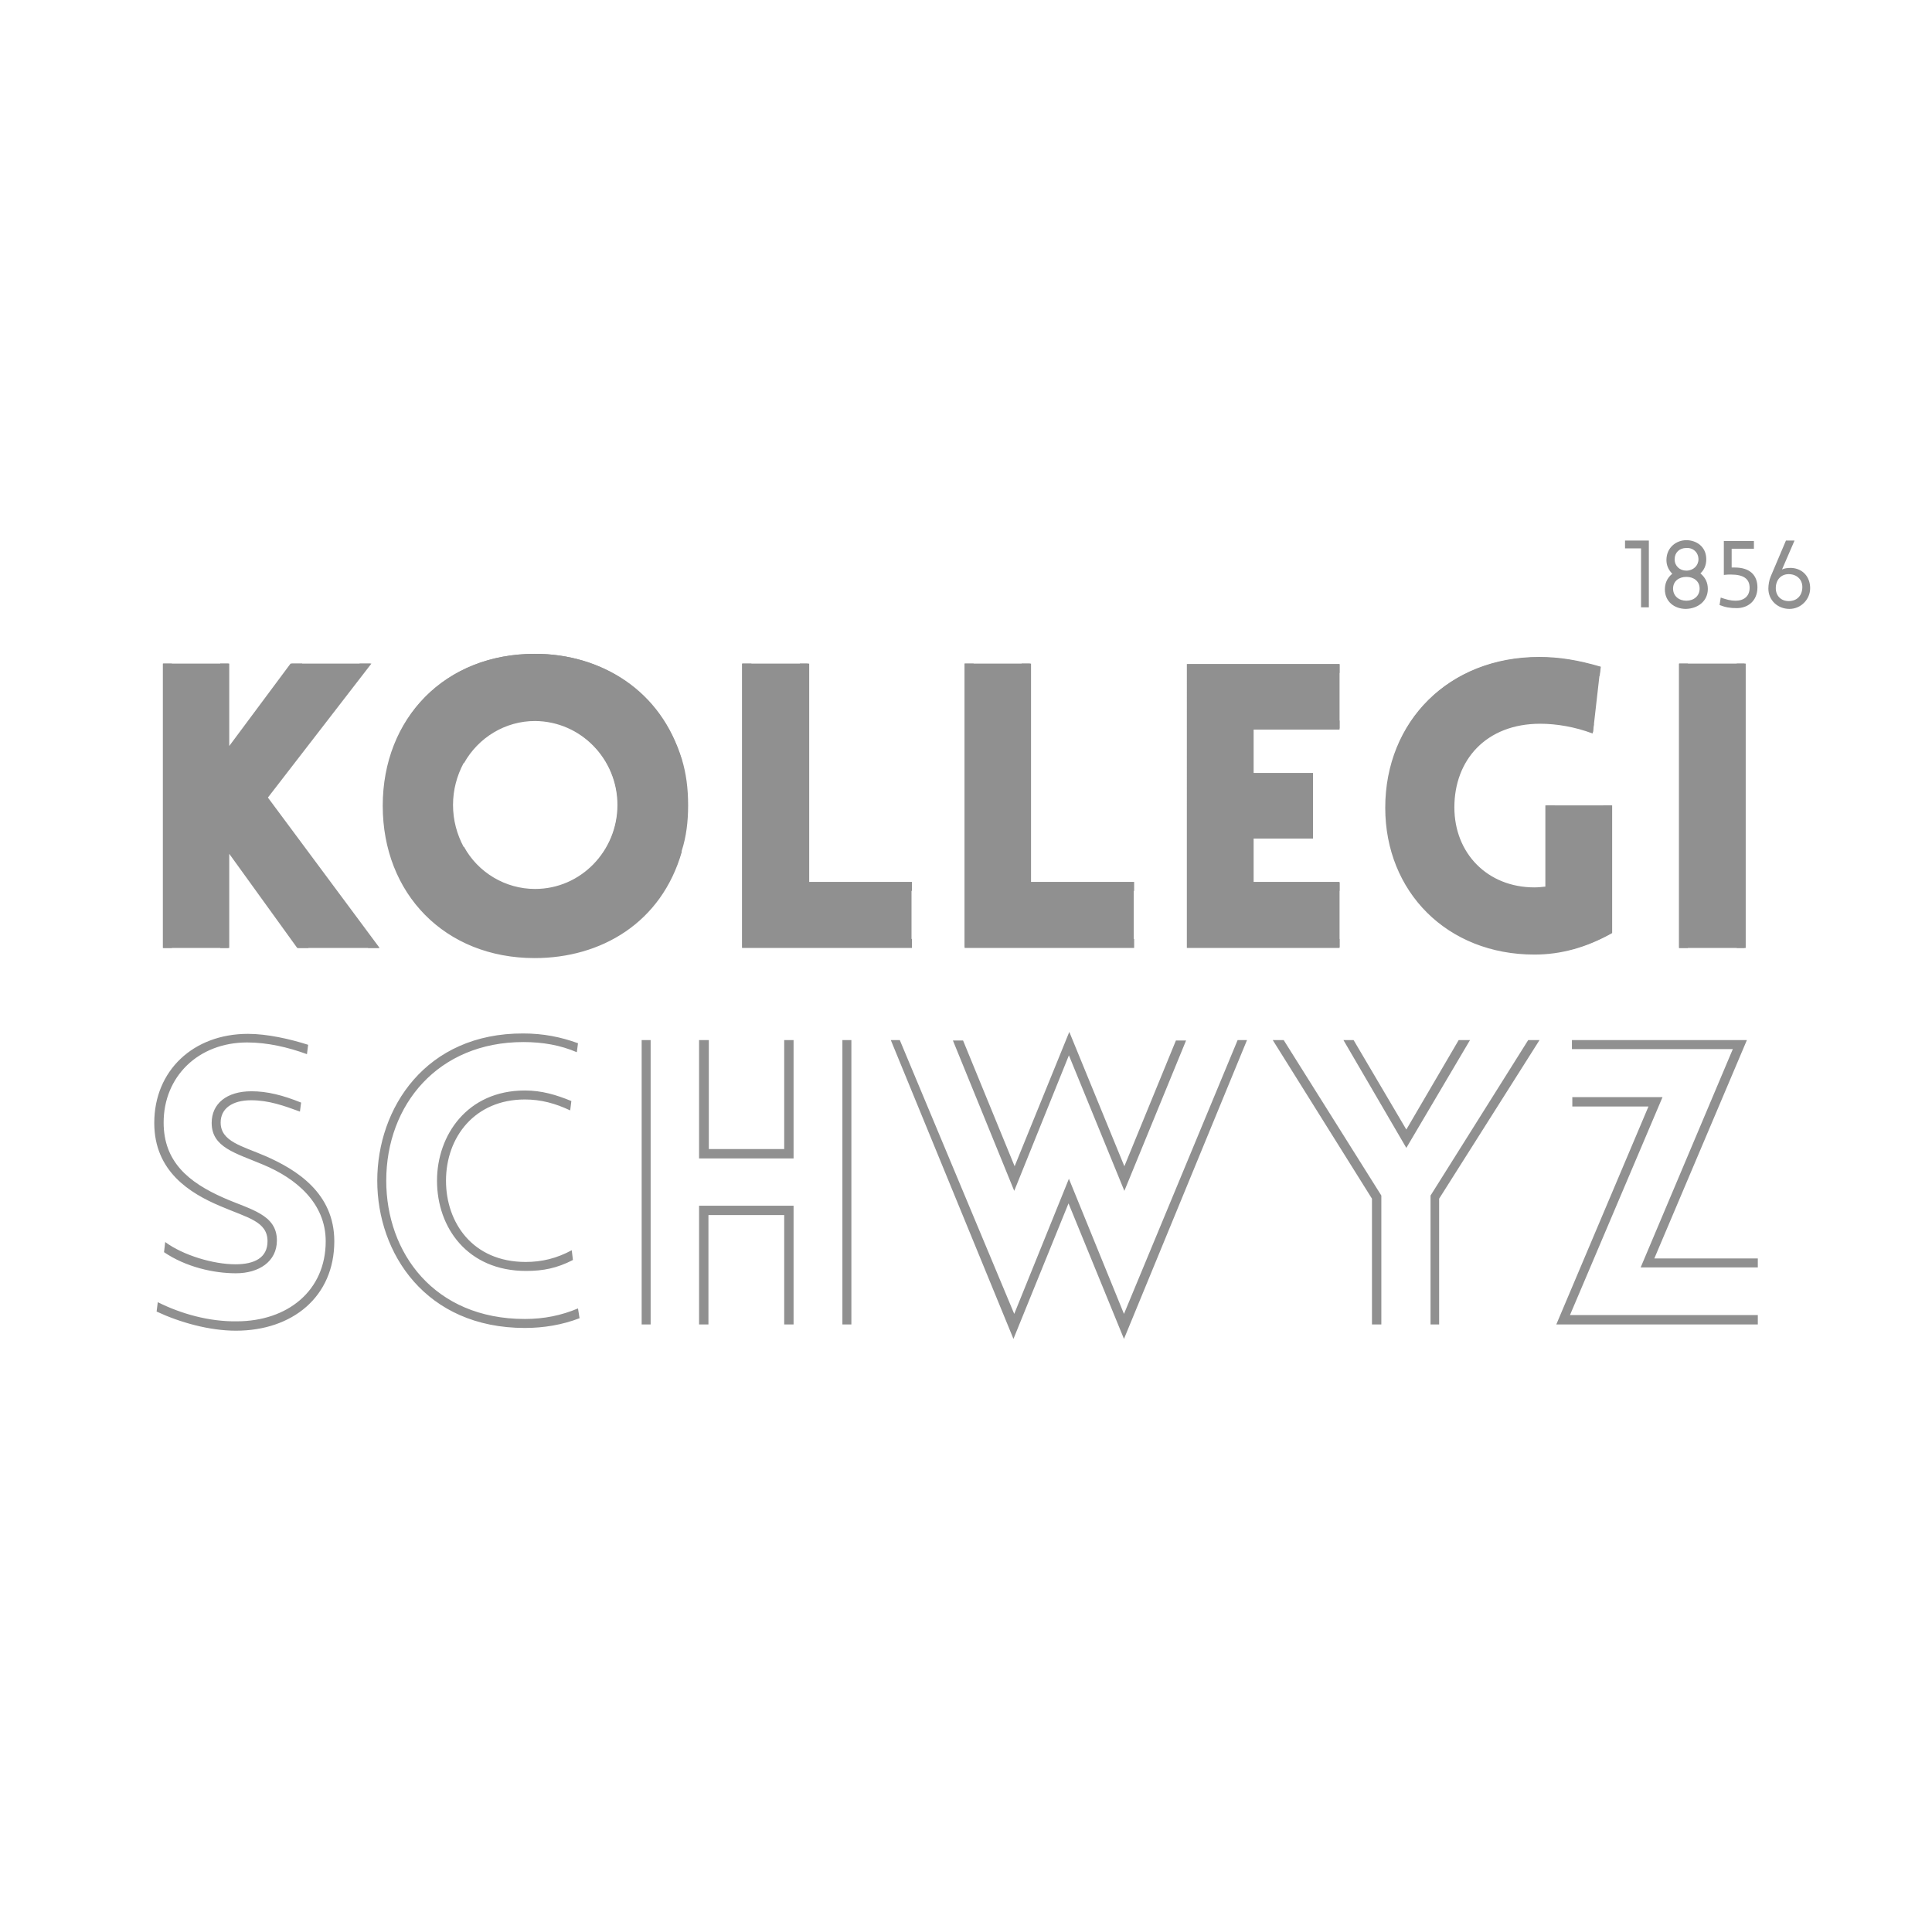
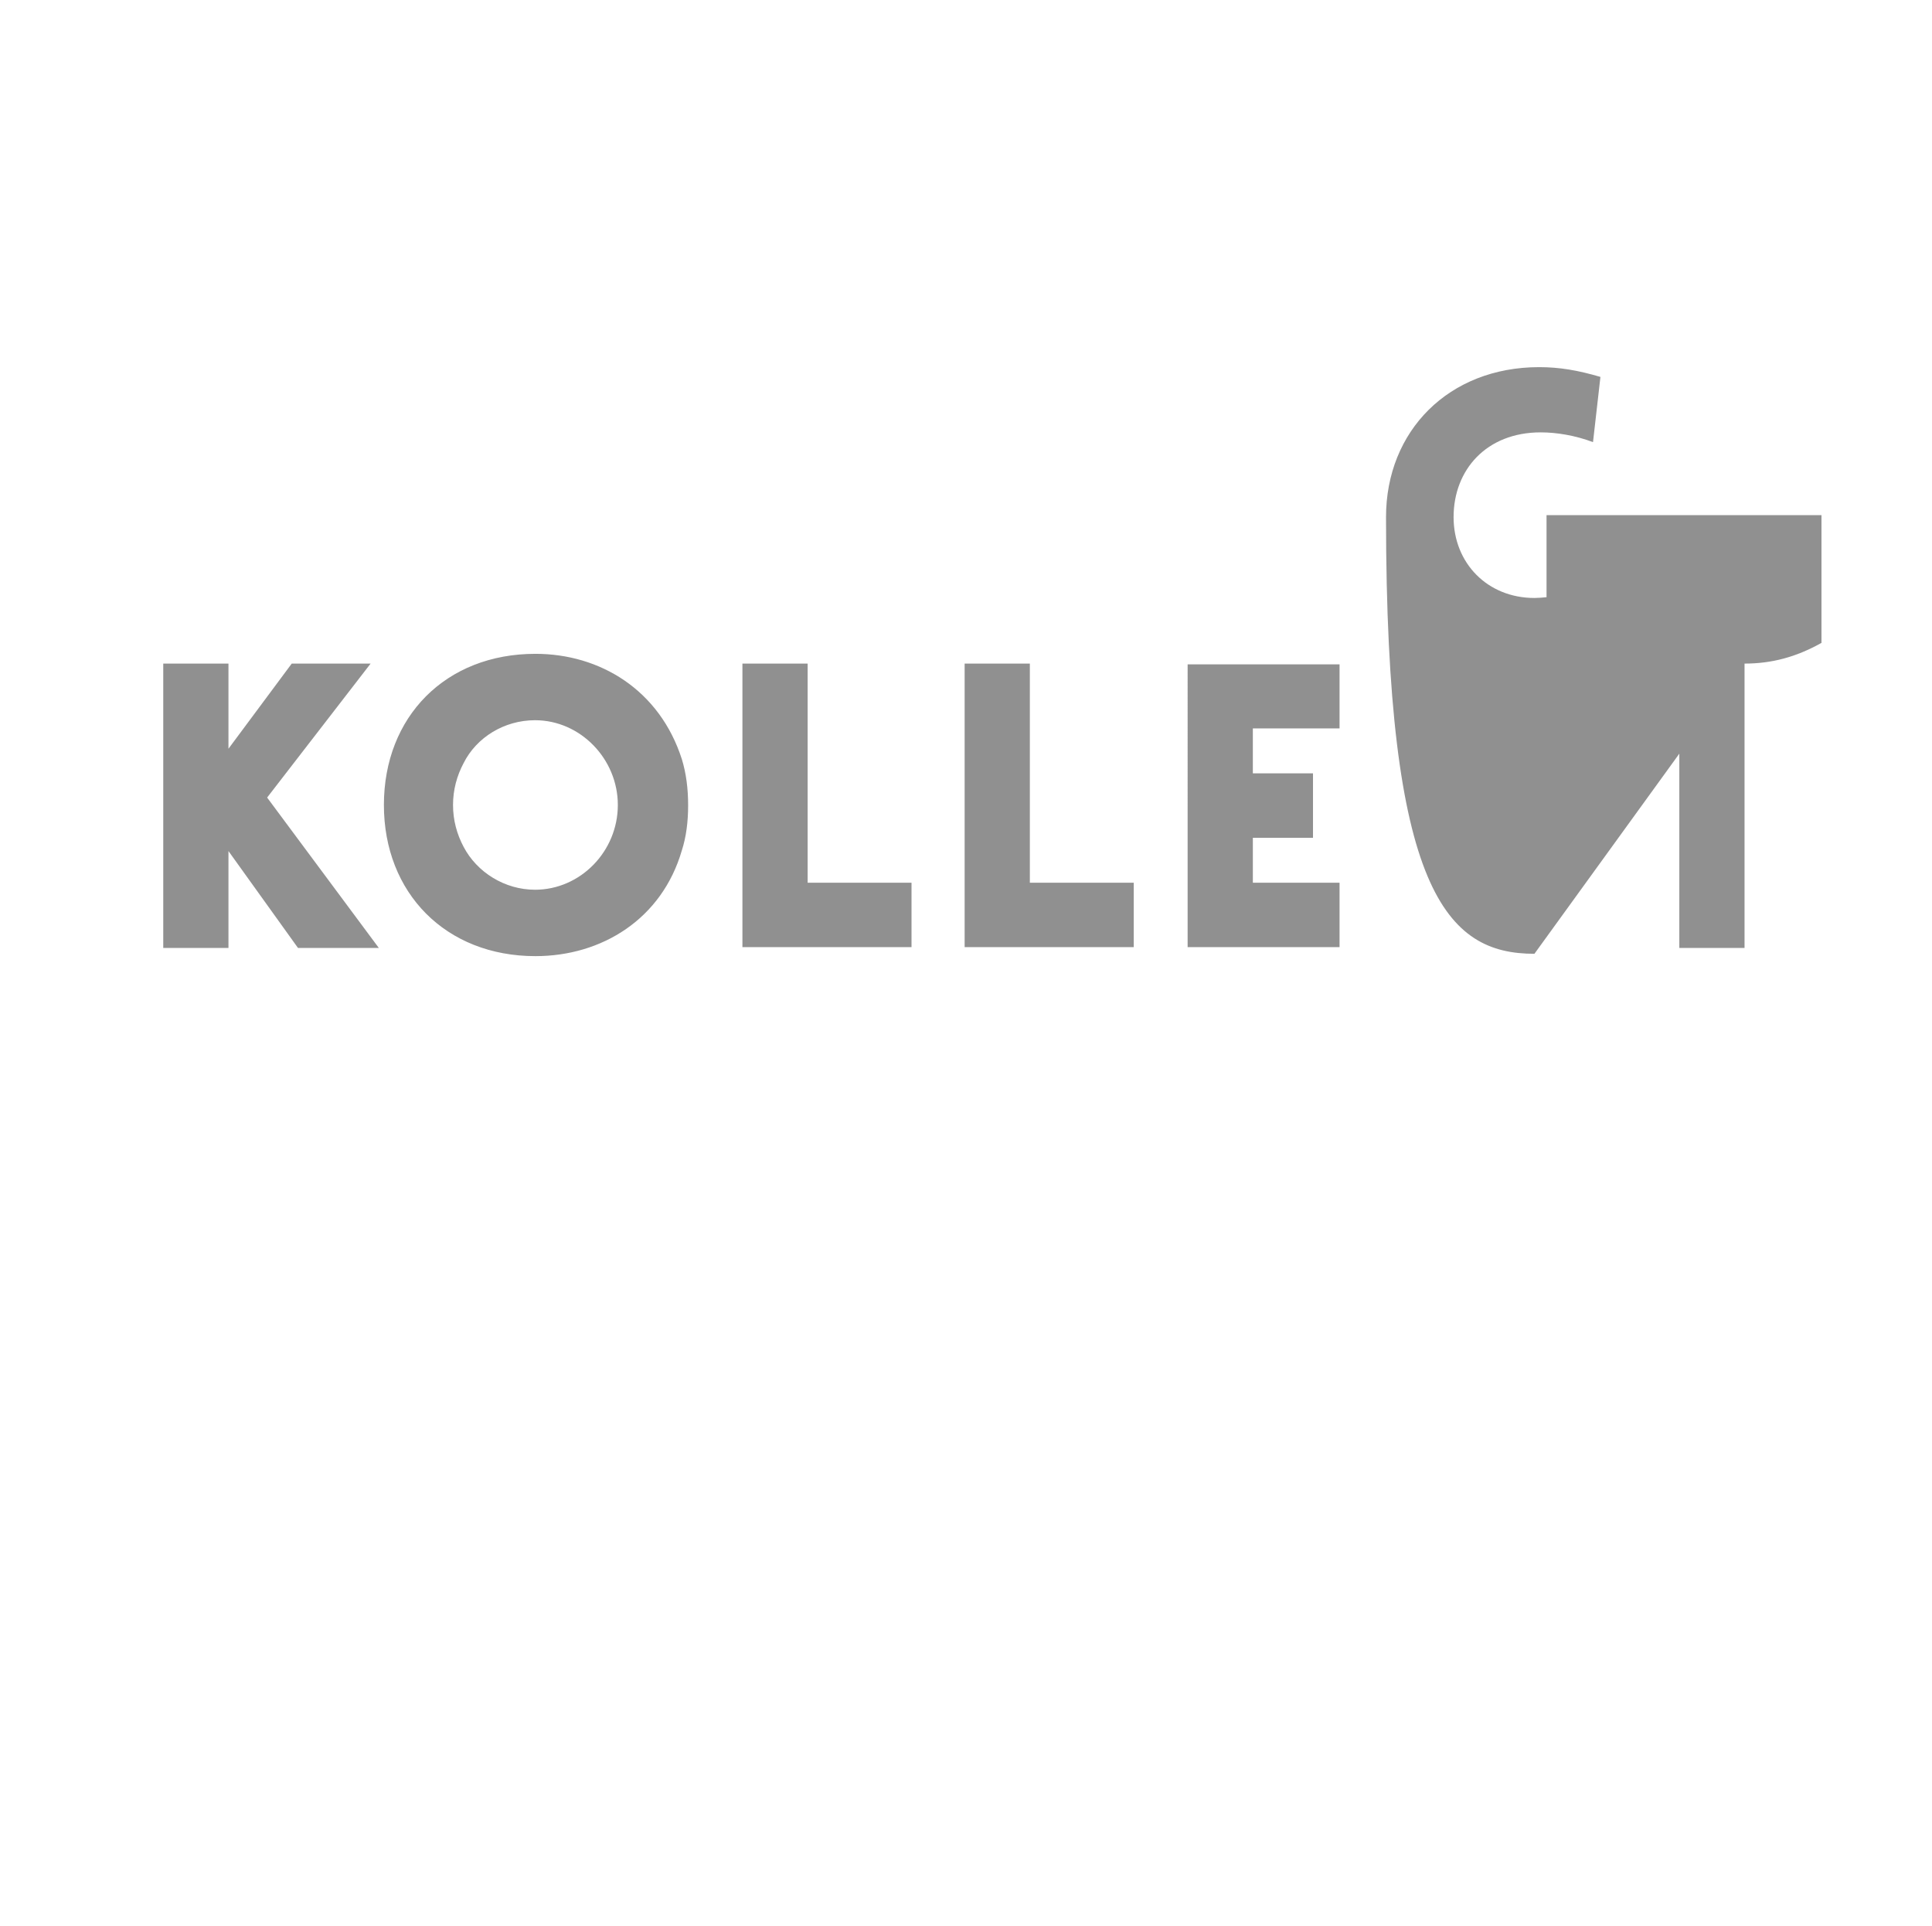
<svg xmlns="http://www.w3.org/2000/svg" version="1.1" id="Ebene_1" x="0px" y="0px" viewBox="0 0 494.7 493.2" style="enable-background:new 0 0 494.7 493.2;" xml:space="preserve">
  <style type="text/css">
	.st0{fill:#909090;}
</style>
  <g>
-     <path class="st0" d="M446.7,169.9h-16.7v72.8h16.7V169.9z M392.9,244.2c6.8,0,13.1-1.6,19.7-5.3v-32.7H396v21   c-0.9,0.1-2.2,0.2-3.1,0.2c-12,0-20.7-8.9-20.7-20.7c0-12.1,8.4-21.7,22.3-21.7c4.1,0,8.9,0.8,13.4,2.5l1.9-16.7   c-5.8-1.7-10.5-2.5-15.7-2.5c-23.1,0-39.2,16.3-39.2,38.4C354.9,228.3,370.5,244.2,392.9,244.2 M304.1,242.5H343V226h-22.2v-11.5   h15.4V198h-15.4v-11.5H343v-16.4h-38.9V242.5z M247.1,242.5h43.2V226h-26.6v-56.1h-16.7V242.5z M190.2,242.5h43.2V226h-26.6v-56.1   h-16.7V242.5z M176.2,206.2c0-4.3-0.5-8.2-1.6-11.8c-5.7-17.8-21-27-37.5-27c-23,0-38.8,16.1-38.8,38.7c0,22.5,15.8,38.7,38.8,38.7   c17,0,32.4-9.5,37.5-27.1C175.7,214.3,176.2,210.4,176.2,206.2 M158.2,206.1c0,11.9-9.6,21.7-21.2,21.7c-7.8,0-14.9-4.5-18.3-11   c-1.7-3.2-2.7-6.8-2.7-10.7c0-3.9,1-7.5,2.7-10.7c3.3-6.6,10.4-11,18.3-11C148.6,184.4,158.2,194.3,158.2,206.1 M97,242.7   l-28.6-38.5l26.5-34.3H74.7l-16.2,21.8v-21.8H41.8v72.8h16.7v-24.8l17.8,24.8H97z" />
-     <path class="st0" d="M391.3,266.3l-25,39.8v33h2.2v-32.2l25.7-40.6H391.3z M328.7,266.3h-2.8l25.4,40.6v32.2h2.4v-33L328.7,266.3z    M230.4,266.3h-2.3l31.4,76.5l14.1-34.7l14.2,34.7l31.5-76.5h-2.4l-29.1,70.1l-14.1-34.6l-14,34.6L230.4,266.3z M218,266.3h-2.3   v72.8h2.3V266.3z M203.2,308.7H179v30.4h2.4v-28h19.4v28h2.4V308.7z M166.6,266.3h-2.3v72.8h2.3V266.3z M96.6,302.3   c0,18.6,12.4,37.7,37.8,37.7c4.8,0,9.6-0.8,14-2.5L148,335c-4.3,1.8-8.7,2.7-13.6,2.7c-23.3,0-35.5-17-35.5-35.4   c0-19.5,13.3-35.5,35.1-35.5c5,0,9.5,0.8,13.7,2.6l0.3-2.3c-4.4-1.6-8.9-2.5-14-2.5C109,264.5,96.6,283.7,96.6,302.3 M114.2,302.3   c0-11.2,7.4-20.8,20.2-20.8c4.1,0,7.8,1,11.6,2.8l0.3-2.4c-3.9-1.6-7.6-2.7-11.9-2.7c-14.8,0-22.5,11.5-22.5,23.1   c0,12,7.8,23.1,22.8,23.1c4.4,0,7.9-0.7,12-2.8l-0.3-2.5c-3.9,2.1-7.7,3-11.8,3C121,323.1,114.2,313,114.2,302.3 M40.4,333.4   l-0.3,2.4c6,2.8,13.5,4.9,20.3,4.9c14.5,0,25.2-8.7,25.2-22.9c0-12.3-9.6-18.3-17.6-21.8c-6-2.6-11.5-3.7-11.5-8.6   c0-3.6,3-5.7,7.8-5.7c4.5,0,8.4,1.4,12.5,2.9l0.3-2.3c-4.7-1.9-8.7-2.9-12.7-2.9c-6.4,0-10.2,3.2-10.2,8.1c0,6.3,6.1,7.7,13.2,10.7   c8.4,3.5,16,9.8,16,19.6c0,12.7-9.8,20.5-22.8,20.5C53.6,338.4,46.4,336.4,40.4,333.4 M58.7,242.7v-24.1l17.4,24.1H79l-22.6-31.4   v31.4H58.7z M41.6,242.7H44v-72.8h-2.3V242.7z M63.5,264.7c-14,0-24,9.4-24,22.8c0,12.4,9.1,18,16.9,21.3c7,3,12.1,3.9,12.1,9   c0,4.2-3.3,5.9-8.2,5.9c-5.7,0-13.4-2.3-18-5.7l-0.3,2.6c5.6,3.8,12.7,5.4,18.4,5.4c5.9,0,10.5-3,10.5-8.4c0-6.7-6.8-7.9-13.6-10.9   c-9.1-4-15.4-9.3-15.4-19.3c0-11.7,8.8-20.5,21.4-20.5c5.1,0,10.4,1.2,15.3,3l0.3-2.4C74.2,266,68.4,264.7,63.5,264.7 M56.4,198.1   l21-28.2h-3L58.7,191v-21.1h-2.3V198.1z M97.2,242.7l-28.6-38.5l26.5-34.3h-3l-26.5,34.2l28.7,38.6H97.2z M158.1,206.1   c0,11.7-9.3,21.5-21.1,21.5c-7.6,0-14.6-4.2-18.2-10.8l-2.1,1.2c4.2,7.3,11.9,12,20.4,12c13.1,0,23.5-10.9,23.5-23.9   c0-12.9-10.4-23.8-23.5-23.8c-8.4,0-16.2,4.6-20.4,11.9l2.1,1.2c3.7-6.6,10.6-10.8,18.2-10.8C148.8,184.7,158.1,194.4,158.1,206.1    M137,242.7c-21.6,0-36.5-15.4-36.5-36.5s15-36.4,36.5-36.4c16.1,0,30.4,8.5,35.3,25.5l2.3-0.7c-5.2-17.9-20.7-27.2-37.7-27.2   c-23,0-38.9,16.5-38.9,38.9c0,22.5,15.9,39,38.9,39c17,0,32.5-9,37.7-27.3l-2.3-0.7C167.4,234.4,153.1,242.7,137,242.7    M200.9,294.2h-19.4v-27.9H179v30.3h24.2v-30.3h-2.4V294.2z M204.7,228.1h28.8v-2.3h-26.3v-55.9h-2.4V228.1z M190,242.7h43.5v-2.3   h-41.1v-70.5H190V242.7z M261.6,228.1h28.8v-2.3H264v-55.9h-2.4V228.1z M246.9,242.7h43.5v-2.3h-41.1v-70.5h-2.3V242.7z    M287.9,304.9l15.8-38.5h-2.6l-13.2,32.2l-14.1-34.4l-14,34.4l-13.2-32.2H244l15.7,38.5l14-34.7L287.9,304.9z M321,186.8h22v-2.3   h-24.3v15.8h17.5v-2.4H321V186.8z M318.6,228.1H343v-2.3h-22v-11.1h15.2v-2.3h-17.5V228.1z M303.9,242.7H343v-2.3h-36.8v-68.1H343   v-2.3h-39.1V242.7z M360.1,289.2l-13.5-22.9H344l16.1,27.6l16.3-27.6h-2.9L360.1,289.2z M392.9,244.4c6.8,0,13.3-1.8,19.9-5.5   v-32.7h-2.3v31.3c-5.4,3.1-11.5,4.5-17.6,4.5c-21,0-35.8-14.8-35.8-35.2c0-20.4,14.7-36.2,37.2-36.2c4.9,0,9.9,0.8,15.3,2.5   l0.3-2.4c-5.8-1.7-10.6-2.5-15.8-2.5c-23.1,0-39.4,16.5-39.4,38.6C354.7,228.3,370.5,244.4,392.9,244.4 M395.7,206.2V227   c-0.9,0.1-1.9,0.2-2.8,0.2c-12,0-20.5-8.7-20.5-20.5c0-12.1,8.1-21.4,22-21.4c4.1,0,8.9,0.8,13.4,2.5l0.3-2.4   c-4.3-1.7-9.3-2.5-13.7-2.5c-15.1,0-24.3,10.3-24.3,23.6c0,13.1,9,23,22.8,23c1.7,0,3.9-0.3,5.2-0.8v-22.5H395.7z M420.2,155.5h2   v-17.1h-6.1v2h4.1V155.5z M435.2,150.7c0,1.9-1.5,3.1-3.4,3.1c-1.9,0-3.4-1.2-3.4-3.1c0-1.9,1.5-3,3.4-3   C433.7,147.7,435.2,148.8,435.2,150.7 M434.9,143.2c0,1.6-1.3,2.9-3.1,2.9c-1.7,0-3-1.2-3-2.9c0-1.7,1.2-2.9,3-2.9   C433.6,140.2,434.9,141.5,434.9,143.2 M437.3,150.8c0-1.6-0.6-2.9-1.9-4c0.9-0.8,1.5-2,1.5-3.6c0-3.3-2.6-4.9-5.1-4.9   c-2.5,0-5.1,1.8-5.1,5.1c0,1.3,0.5,2.5,1.5,3.5c-1.4,1.1-1.9,2.6-1.9,4c0,3.1,2.4,5,5.4,5C434.9,155.8,437.3,153.8,437.3,150.8    M432.2,169.9h-2.3v72.8h2.3V169.9z M443.4,145.3v-4.8h5.7v-2h-7.7v8.7c0.7-0.1,1.3-0.1,1.8-0.1c3.4,0,4.8,1.2,4.8,3.4   c0,2.2-1.5,3.3-3.6,3.3c-1.3,0-2.3-0.3-3.8-0.8l-0.3,1.9c1.5,0.6,2.7,0.8,4.4,0.8c2.8,0,5.3-1.8,5.3-5.3c0-3.1-1.9-5.1-5.8-5.1   H443.4z M447,169.9h-2.3v72.8h2.3V169.9z M420.1,324.5h30v-2.3h-26.5l23.7-55.9h-44.8v2.3h41.2L420.1,324.5z M398.5,339.1h51.6   v-2.4H402l23.7-55.8h-23.1v2.4h19.5L398.5,339.1z M458,147c2,0,3.5,1.3,3.5,3.3c0,2.1-1.3,3.6-3.5,3.6c-1.9,0-3.3-1.3-3.3-3.3   C454.7,148.5,456,147,458,147 M458.6,145.4c-0.9,0-1.7,0.1-2.3,0.4l3.2-7.4h-2.2l-3.9,9.2c-0.4,0.9-0.6,2.2-0.6,3.1   c0,3,2.4,5.2,5.4,5.2c3,0,5.3-2.5,5.3-5.3C463.5,147.6,461.5,145.5,458.6,145.4" />
+     <path class="st0" d="M446.7,169.9h-16.7v72.8h16.7V169.9z c6.8,0,13.1-1.6,19.7-5.3v-32.7H396v21   c-0.9,0.1-2.2,0.2-3.1,0.2c-12,0-20.7-8.9-20.7-20.7c0-12.1,8.4-21.7,22.3-21.7c4.1,0,8.9,0.8,13.4,2.5l1.9-16.7   c-5.8-1.7-10.5-2.5-15.7-2.5c-23.1,0-39.2,16.3-39.2,38.4C354.9,228.3,370.5,244.2,392.9,244.2 M304.1,242.5H343V226h-22.2v-11.5   h15.4V198h-15.4v-11.5H343v-16.4h-38.9V242.5z M247.1,242.5h43.2V226h-26.6v-56.1h-16.7V242.5z M190.2,242.5h43.2V226h-26.6v-56.1   h-16.7V242.5z M176.2,206.2c0-4.3-0.5-8.2-1.6-11.8c-5.7-17.8-21-27-37.5-27c-23,0-38.8,16.1-38.8,38.7c0,22.5,15.8,38.7,38.8,38.7   c17,0,32.4-9.5,37.5-27.1C175.7,214.3,176.2,210.4,176.2,206.2 M158.2,206.1c0,11.9-9.6,21.7-21.2,21.7c-7.8,0-14.9-4.5-18.3-11   c-1.7-3.2-2.7-6.8-2.7-10.7c0-3.9,1-7.5,2.7-10.7c3.3-6.6,10.4-11,18.3-11C148.6,184.4,158.2,194.3,158.2,206.1 M97,242.7   l-28.6-38.5l26.5-34.3H74.7l-16.2,21.8v-21.8H41.8v72.8h16.7v-24.8l17.8,24.8H97z" />
  </g>
</svg>